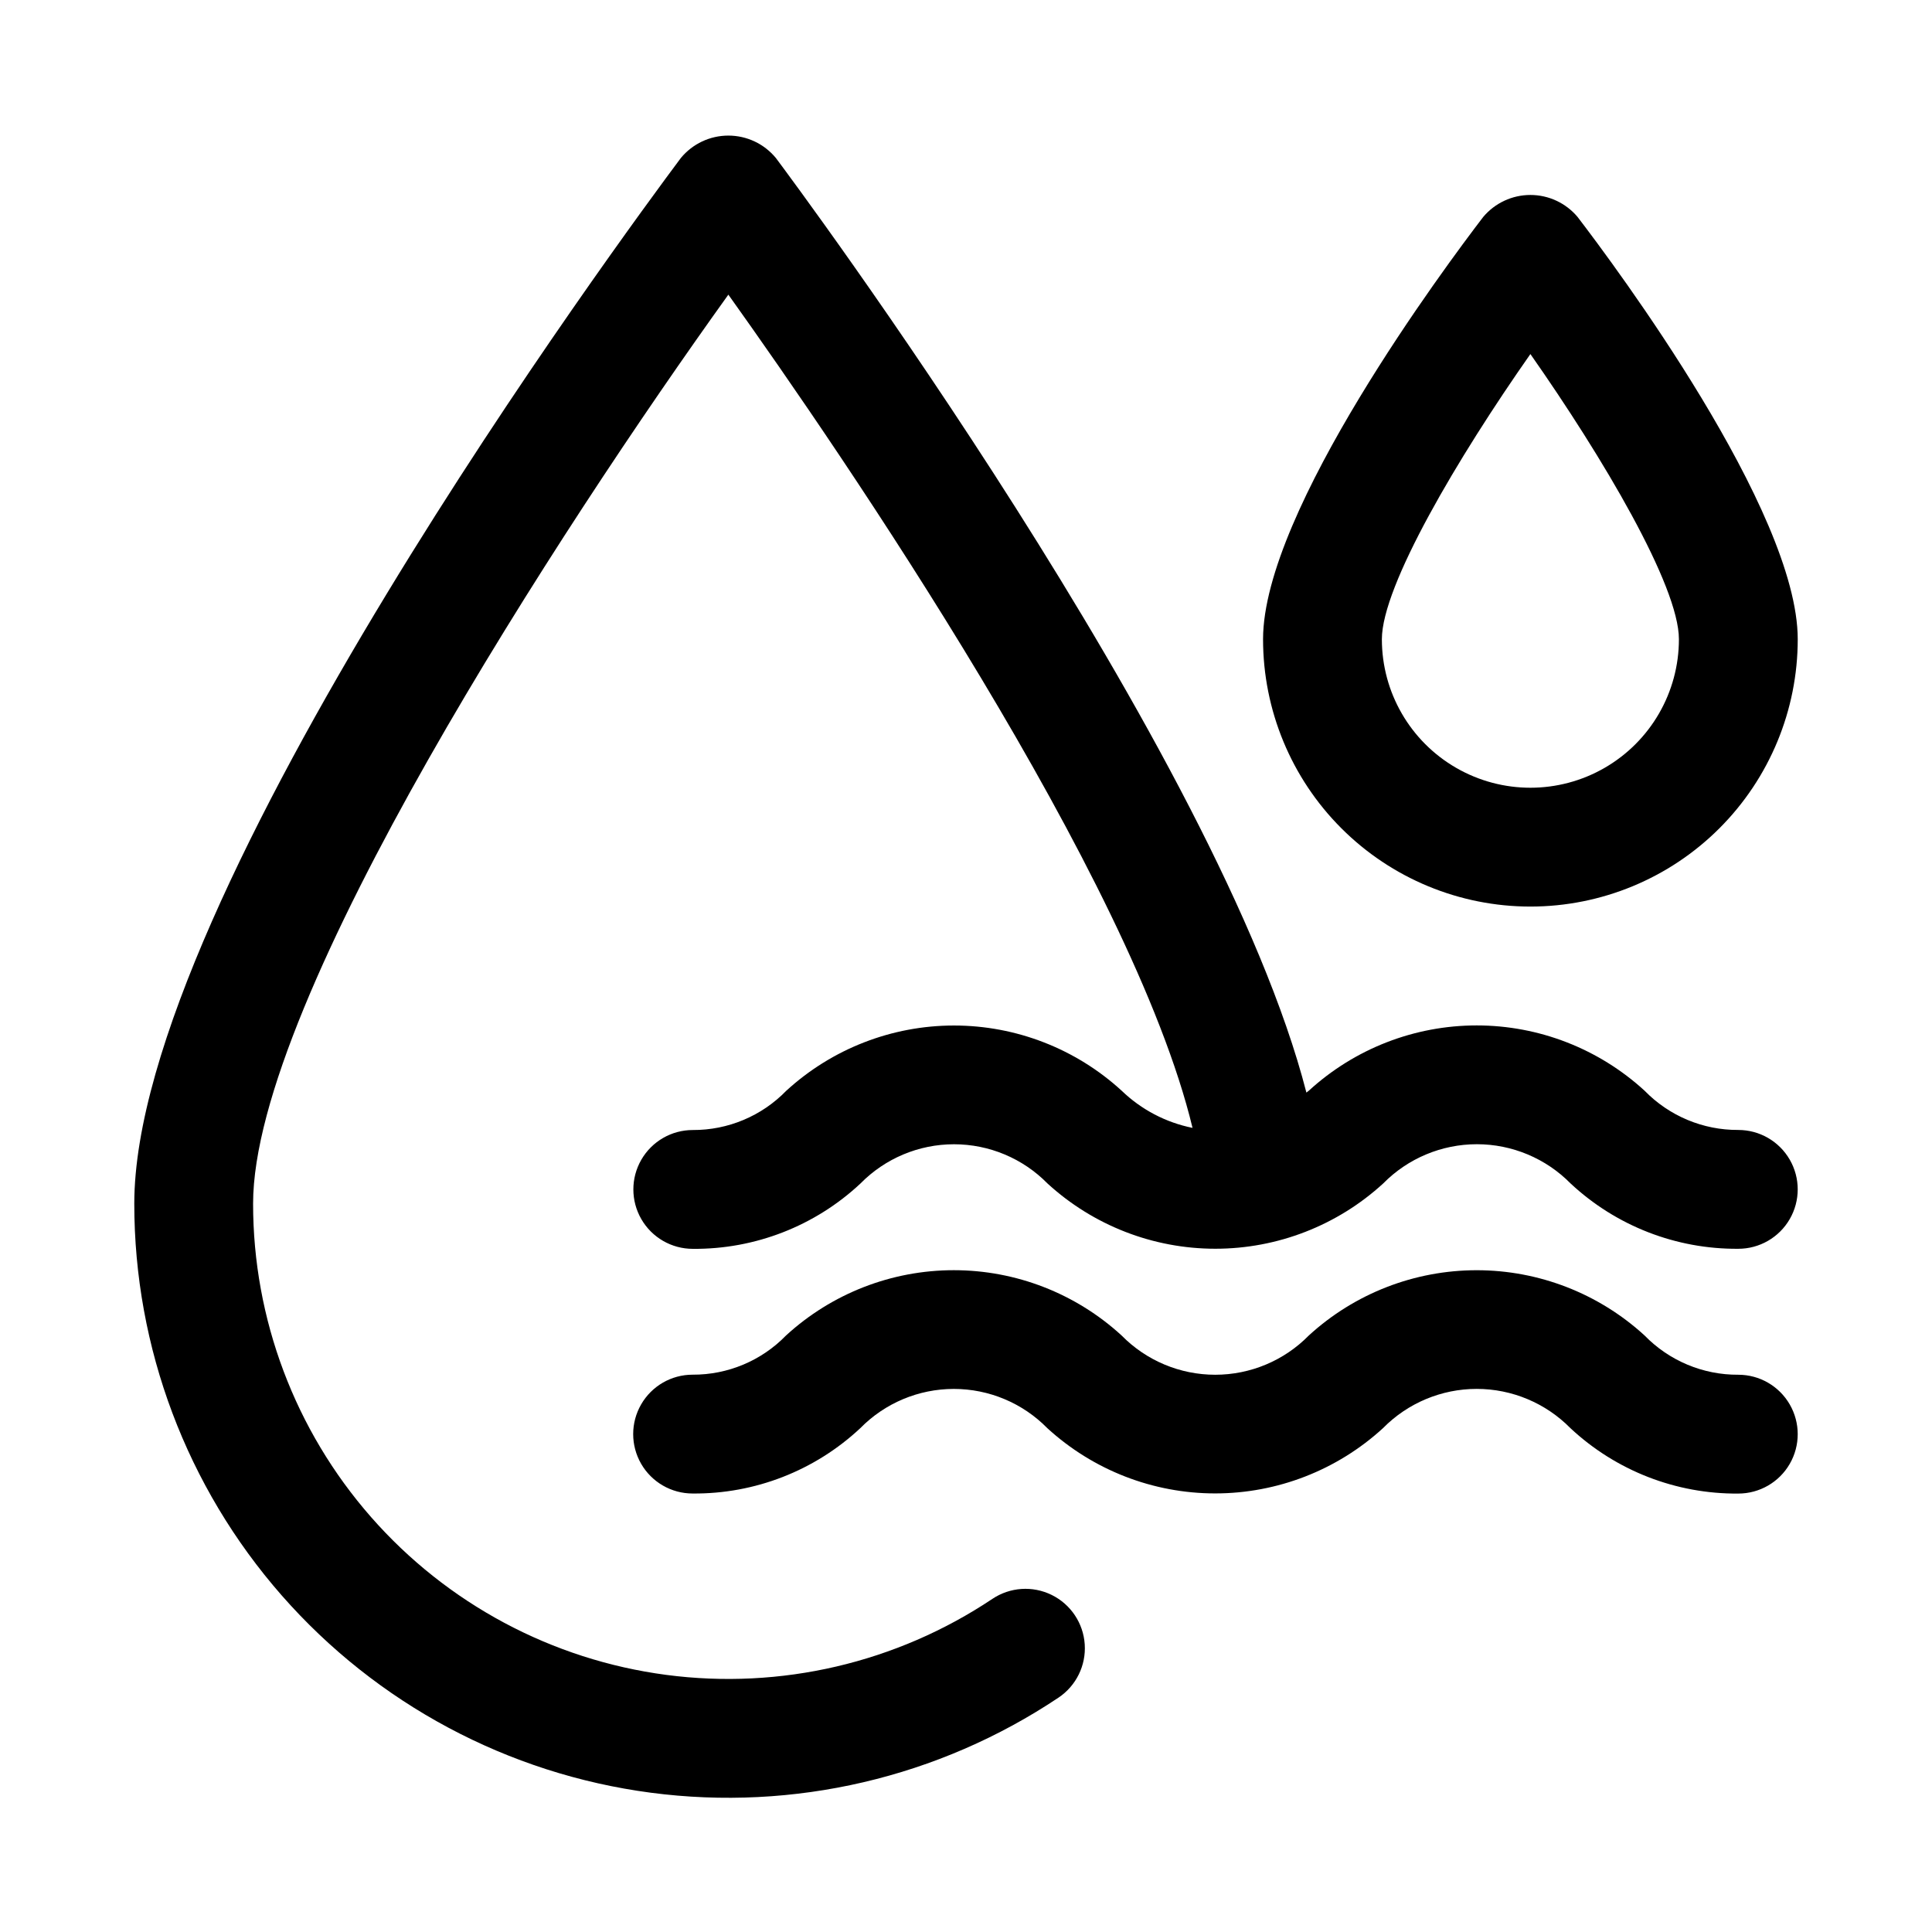
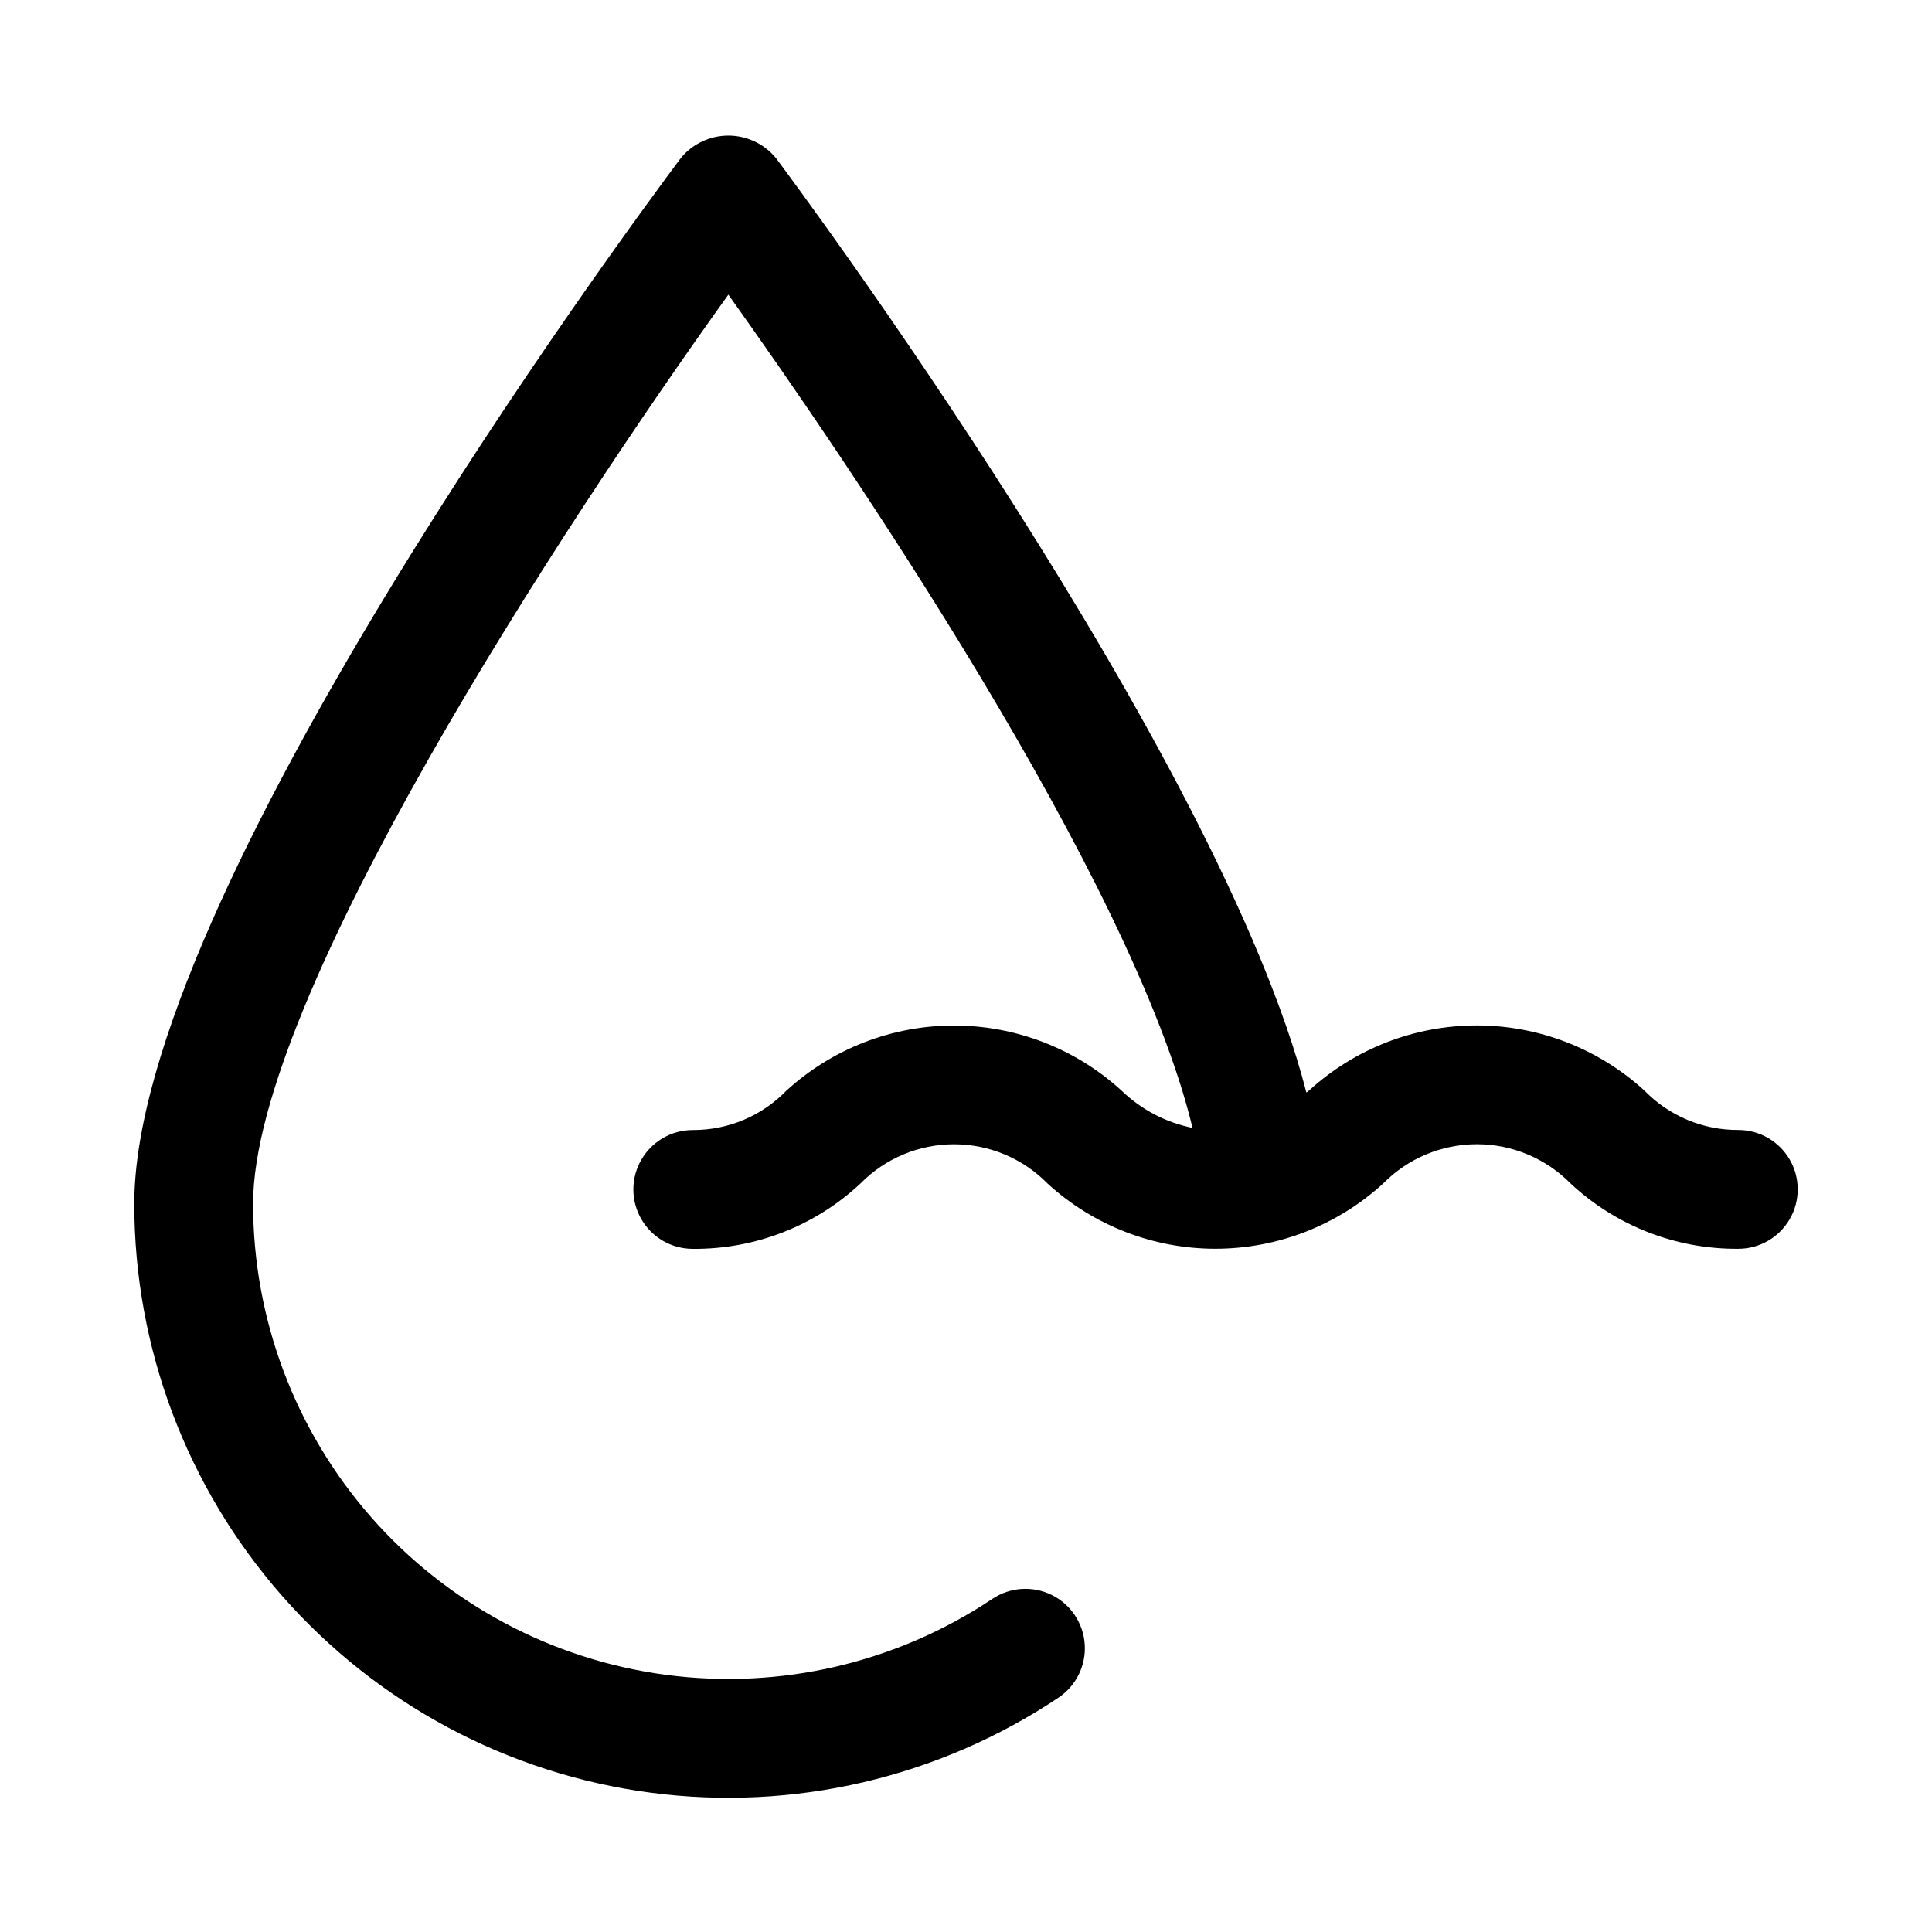
<svg xmlns="http://www.w3.org/2000/svg" fill="#000000" width="800px" height="800px" version="1.1" viewBox="144 144 512 512">
  <g>
    <path d="m604.67 443.45c-9.352 0.055-18.324-3.703-24.844-10.406-12.145-11.125-28.016-17.297-44.484-17.297-16.473 0-32.344 6.172-44.488 17.297l-0.645 0.504c-23.078-89.852-135.6-241.01-140.59-247.67-3.098-3.766-7.719-5.945-12.594-5.945-4.879 0-9.496 2.18-12.598 5.945-14.828 19.84-144.84 195.93-144.84 277.1-0.004 38.199 13.879 75.098 39.066 103.82s59.961 47.309 97.832 52.293c37.875 4.981 76.273-3.977 108.03-25.203 4.676-3.129 7.324-8.516 6.949-14.129-0.371-5.613-3.711-10.602-8.762-13.086-5.047-2.481-11.035-2.082-15.711 1.047-25.41 16.977-56.121 24.133-86.418 20.145-30.297-3.992-58.105-18.863-78.254-41.84-20.145-22.977-31.25-52.492-31.246-83.047 0-54.113 81.742-179.33 125.95-240.89 30.527 42.762 107.06 154.57 123.01 220.81v0.004c-7.059-1.422-13.566-4.832-18.75-9.824-12.137-11.129-28-17.305-44.465-17.305-16.461 0-32.328 6.176-44.461 17.305-6.496 6.684-15.438 10.438-24.766 10.391-5.621 0-10.82 3-13.633 7.871s-2.812 10.871 0 15.742c2.812 4.875 8.012 7.875 13.633 7.875 16.492 0.145 32.406-6.055 44.445-17.32 6.531-6.648 15.461-10.395 24.781-10.395 9.324 0 18.254 3.746 24.781 10.395 12.145 11.125 28.012 17.293 44.48 17.293 16.465 0 32.332-6.168 44.477-17.293 6.547-6.656 15.496-10.406 24.836-10.406 9.336 0 18.285 3.75 24.836 10.406 12.051 11.246 27.961 17.438 44.445 17.305 5.625 0 10.82-3.004 13.633-7.875s2.812-10.871 0-15.742c-2.812-4.871-8.008-7.871-13.633-7.871z" />
-     <path d="m604.67 508.32c-9.352 0.059-18.324-3.699-24.844-10.406-12.145-11.125-28.016-17.293-44.484-17.293-16.473 0-32.344 6.168-44.488 17.293-6.539 6.66-15.477 10.41-24.812 10.41-9.332 0-18.27-3.75-24.812-10.41-12.133-11.129-27.996-17.301-44.461-17.301-16.461 0-32.328 6.172-44.461 17.301-6.496 6.688-15.441 10.438-24.766 10.391-5.625 0-10.82 3-13.633 7.875-2.812 4.871-2.812 10.871 0 15.742 2.812 4.871 8.008 7.871 13.633 7.871 16.492 0.148 32.406-6.055 44.445-17.316 6.531-6.652 15.461-10.398 24.781-10.398 9.324 0 18.254 3.746 24.781 10.398 12.145 11.121 28.012 17.293 44.477 17.293 16.469 0 32.336-6.172 44.48-17.293 6.547-6.656 15.496-10.406 24.836-10.406 9.336 0 18.285 3.75 24.836 10.406 12.059 11.266 27.988 17.473 44.492 17.332 5.625 0 10.82-3 13.633-7.871s2.812-10.871 0-15.742c-2.812-4.875-8.008-7.875-13.633-7.875z" />
-     <path d="m549.57 384.25c18.789 0 36.812-7.465 50.098-20.75 13.285-13.285 20.75-31.309 20.75-50.098 0-34.055-48.602-99.188-58.348-111.91-3.102-3.691-7.676-5.824-12.5-5.824-4.82 0-9.398 2.133-12.5 5.824-9.746 12.723-58.348 77.855-58.348 111.91 0 18.789 7.465 36.812 20.75 50.098 13.289 13.285 31.309 20.75 50.098 20.75zm0-146.42c19.145 27.301 39.359 61.402 39.359 75.57 0 14.062-7.5 27.055-19.68 34.086-12.176 7.031-27.18 7.031-39.359 0-12.18-7.031-19.68-20.023-19.68-34.086 0-14.168 20.215-48.27 39.359-75.57z" />
  </g>
</svg>